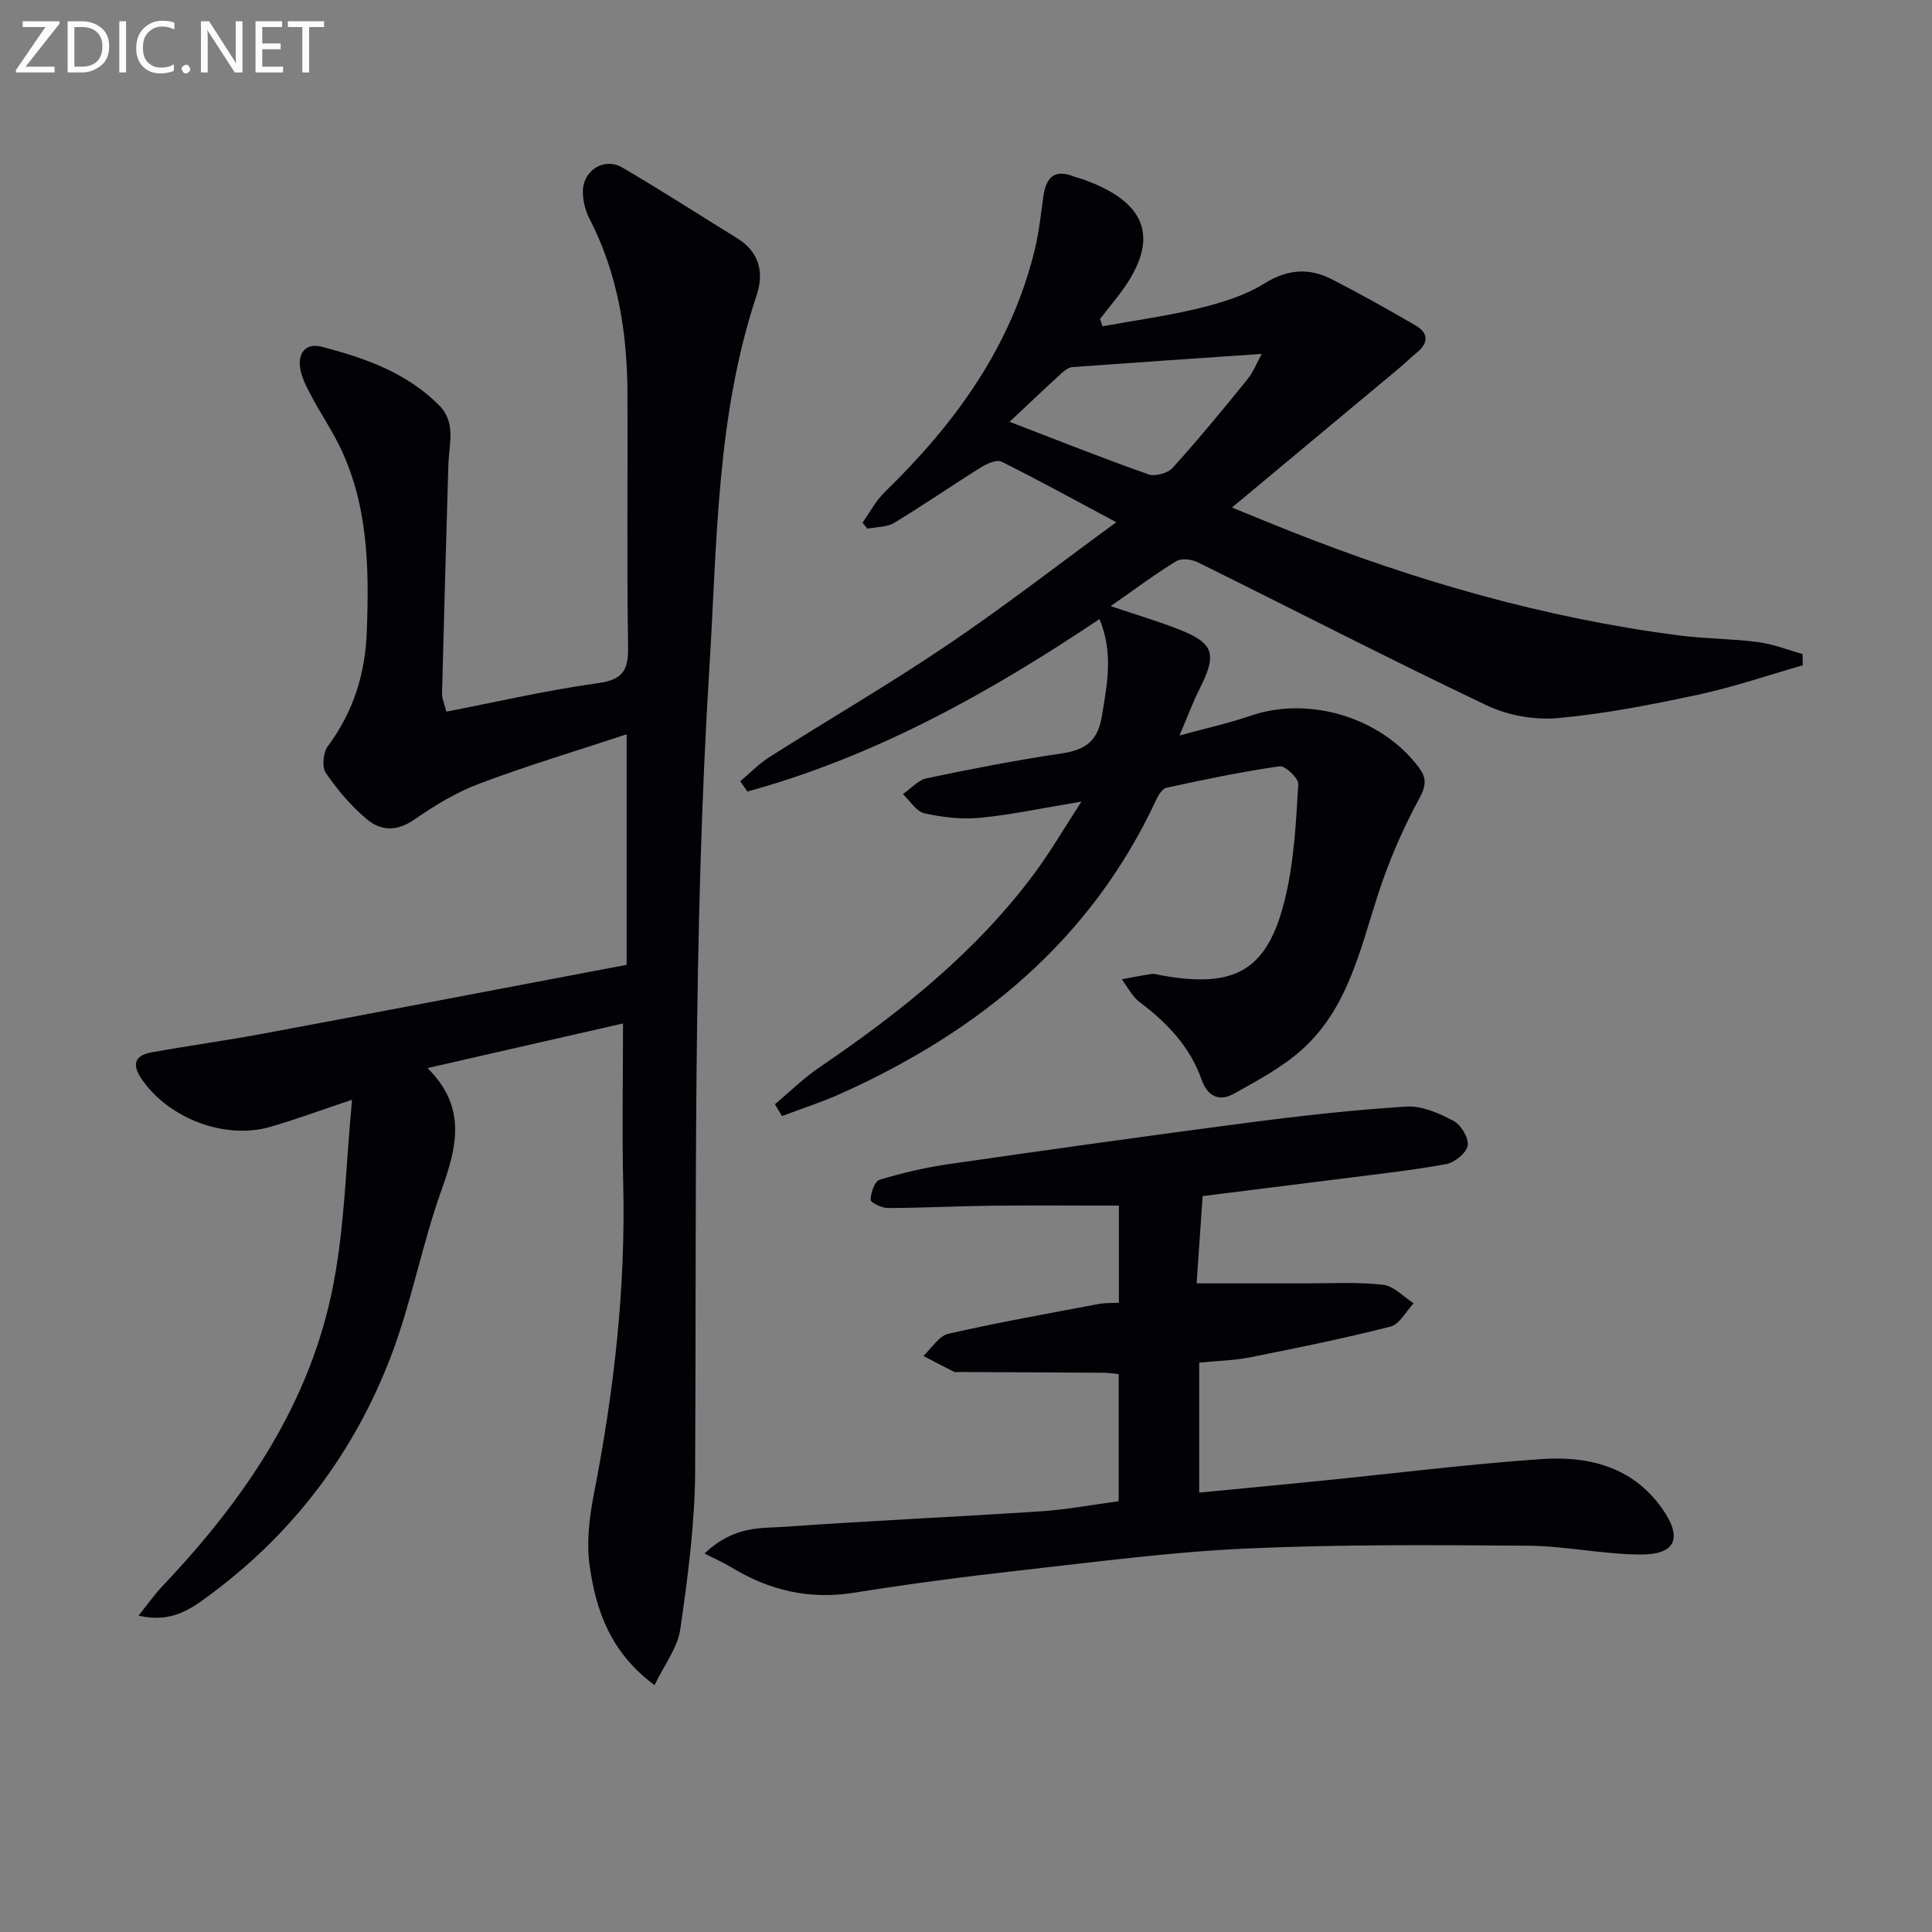
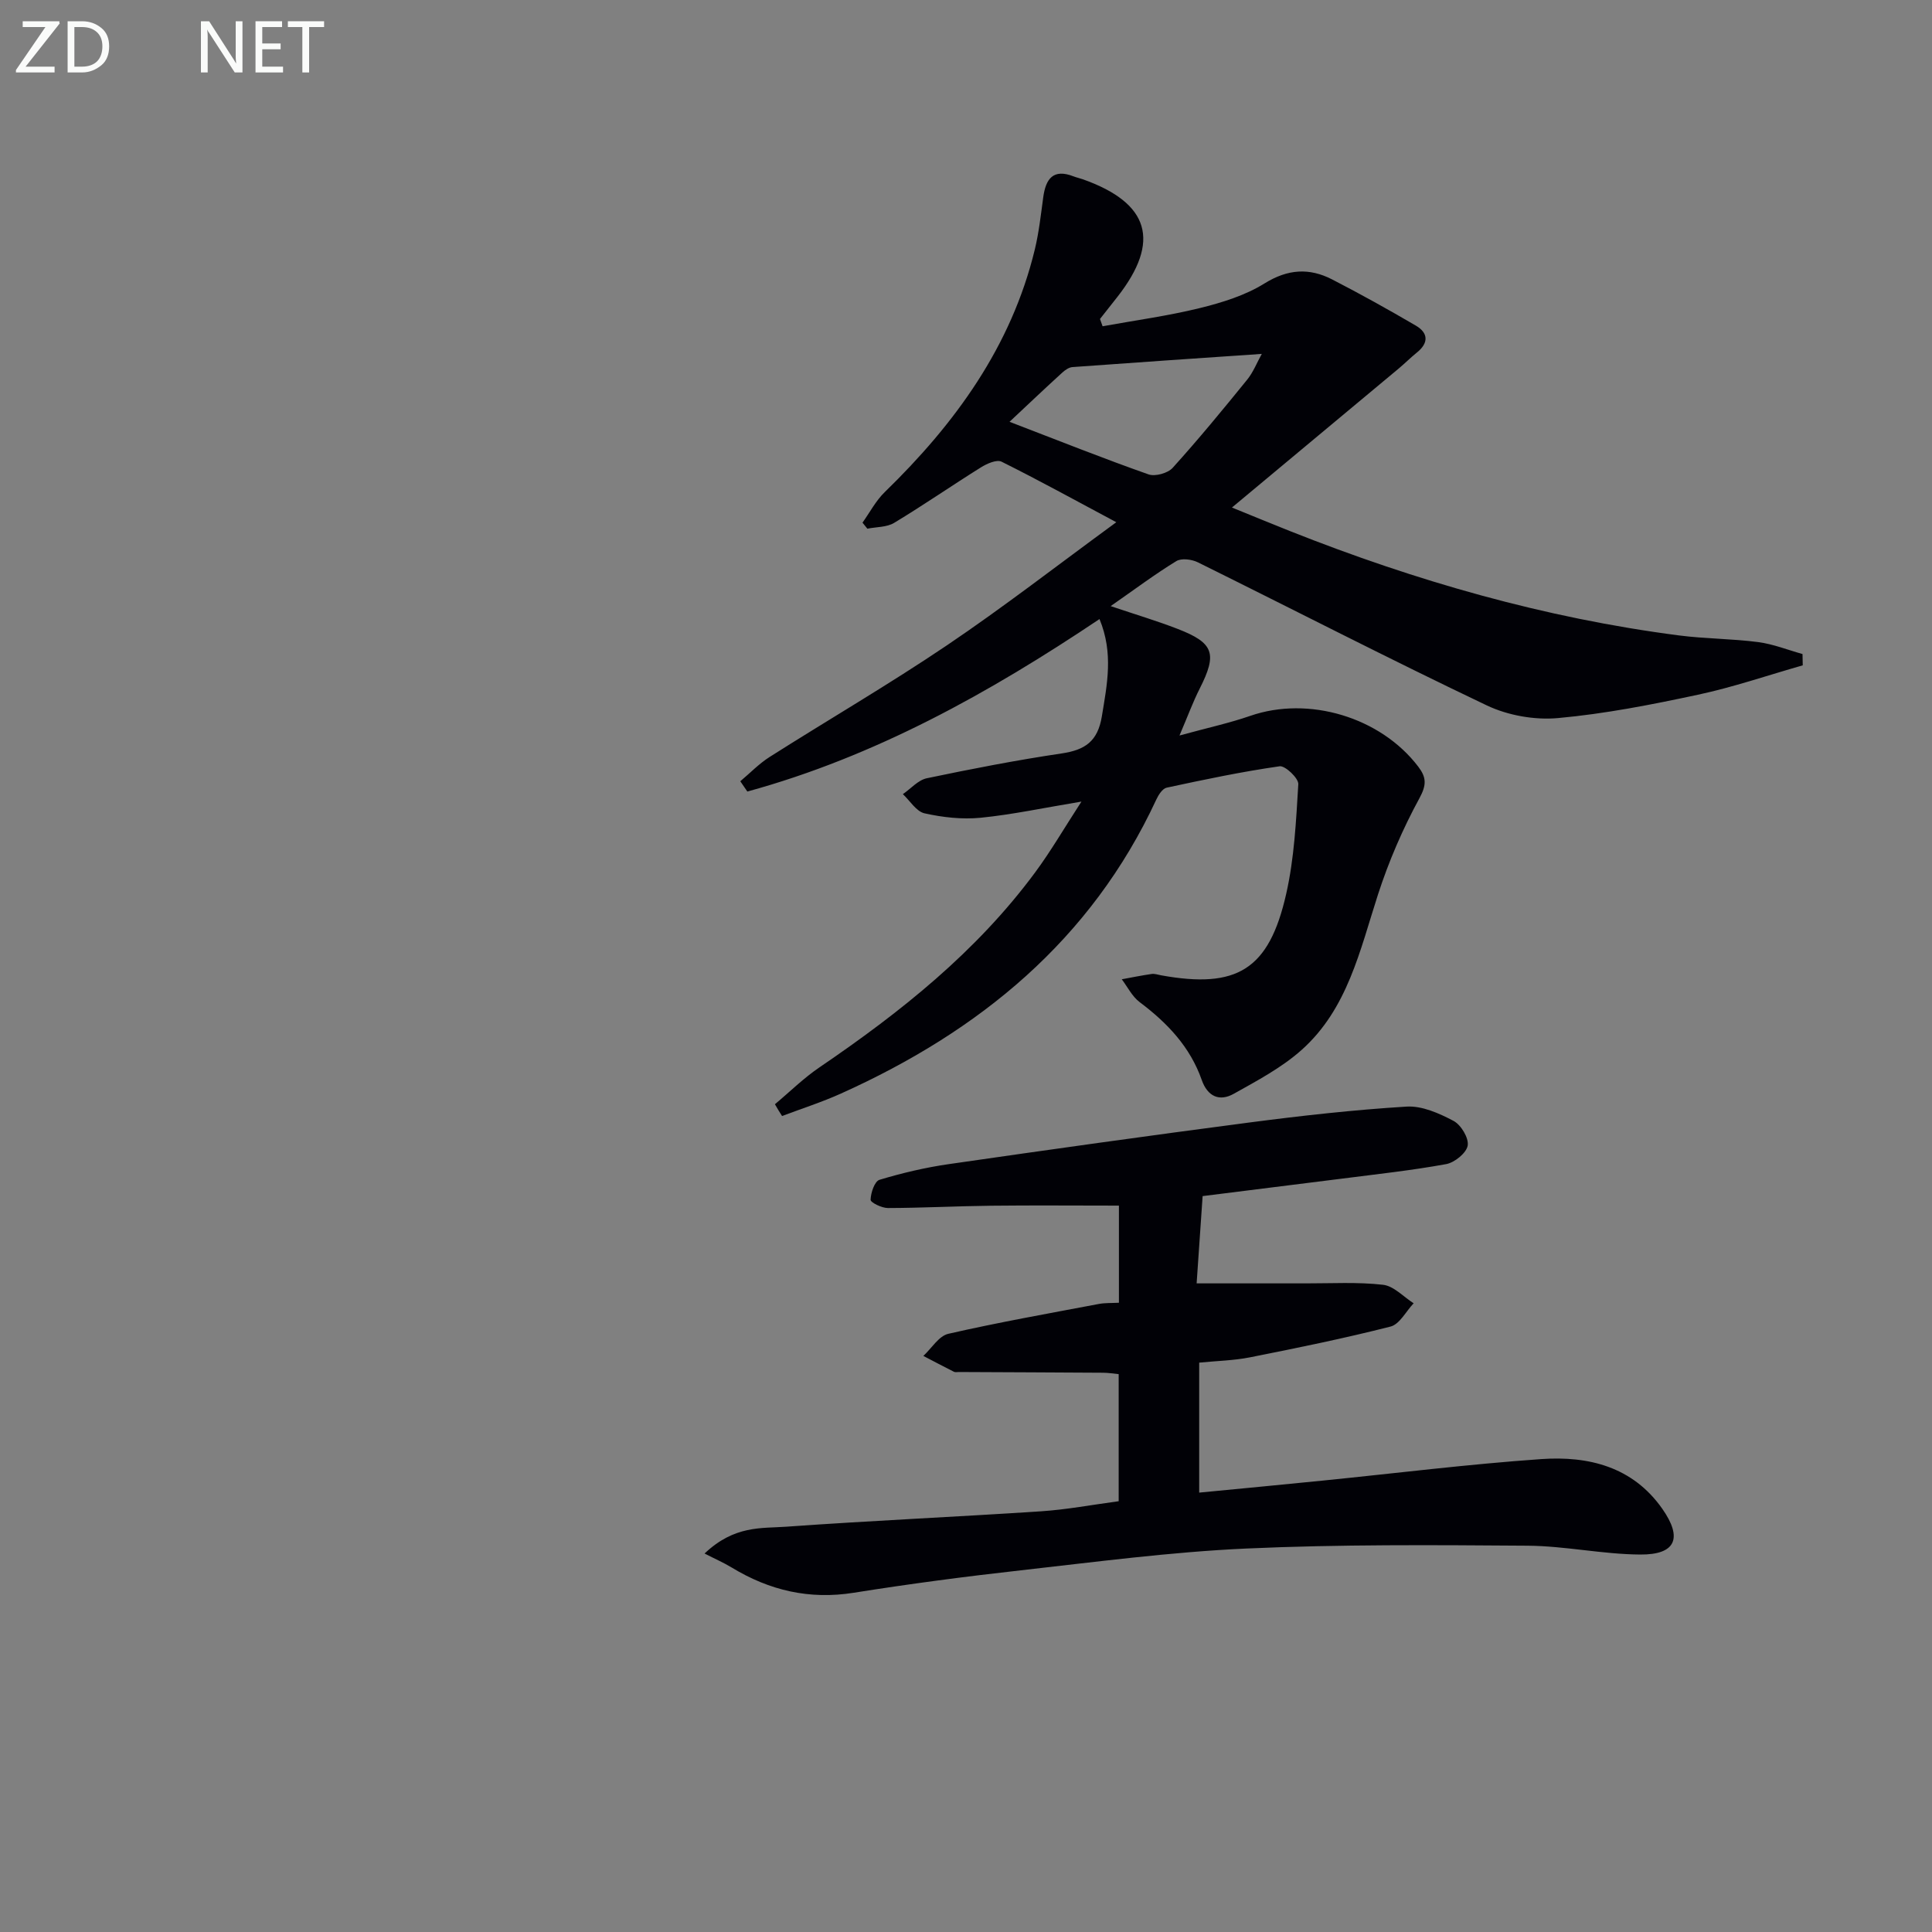
<svg xmlns="http://www.w3.org/2000/svg" enable-background="new 0 0 400 400" viewBox="0 0 400 400">
  <rect x="0" y="0" width="400" height="400" fill="#808080" stroke="none" />
-   <path d="m72.89 227.69c-6.73 2.25-11.82 4.15-17.03 5.64-9.51 2.71-21.25-1.94-26.67-10.14-2.02-3.05-1.02-4.72 2.14-5.3 7.66-1.39 15.38-2.43 23.03-3.86 22.51-4.2 45.01-8.51 67.51-12.78 2.58-.49 5.15-.97 7.87-1.49 0-15.6 0-30.88 0-47.73-10.55 3.48-20.61 6.49-30.41 10.18-4.76 1.79-9.29 4.5-13.48 7.43-3.63 2.54-7 2.44-9.94-.06-3.23-2.73-6.07-6.06-8.46-9.56-.84-1.23-.54-4.23.43-5.54 5.28-7.07 7.74-14.98 8.06-23.66.5-13.37.31-26.67-5.91-39.01-1.64-3.26-3.69-6.3-5.4-9.52-1-1.88-2.09-3.85-2.45-5.9-.57-3.25 1.06-5.48 4.5-4.58 8.88 2.32 17.5 5.34 24.21 12.08 3.61 3.63 2.06 8.09 1.94 12.32-.46 15.78-.92 31.55-1.31 47.33-.03 1.1.5 2.2.89 3.8 10.62-2.05 20.94-4.46 31.41-5.9 5.22-.72 6.3-2.75 6.22-7.59-.28-17.49-.06-34.99-.13-52.48-.05-12.6-2.02-24.8-7.9-36.16-.81-1.57-1.27-3.49-1.33-5.26-.16-4.56 4.3-7.52 8.2-5.24 8.03 4.69 15.85 9.75 23.77 14.64 4.57 2.82 5.56 7.09 4.02 11.72-8.35 24.99-8.18 50.99-9.78 76.85-3.45 55.56-2.68 111.16-2.97 166.76-.06 10.9-1.52 21.84-3.08 32.66-.55 3.81-3.29 7.31-5.32 11.55-9.13-6.74-12.14-15.47-13.44-24.72-.67-4.79-.08-9.95.86-14.75 4.17-21.28 6.62-42.67 6.09-64.39-.26-10.61-.04-21.23-.04-33.14-13.01 2.97-26.28 6-40.48 9.24 8.25 8.17 6.05 16.44 2.86 25.36-4.01 11.22-6.16 23.12-10.4 34.23-7.63 20-20.17 36.64-37.48 49.46-3.92 2.91-7.97 5.92-14.81 4.32 2.04-2.54 3.38-4.47 4.98-6.15 16.99-17.9 30.65-37.85 35.37-62.48 2.36-12.25 2.59-24.91 3.86-38.18z" fill="#010106" />
  <path d="m160.44 228.62c3.08-2.57 5.96-5.43 9.27-7.67 16.74-11.39 32.45-23.89 44.59-40.31 3.23-4.36 5.97-9.09 9.6-14.68-7.88 1.31-14.35 2.7-20.89 3.35-3.82.37-7.84-.08-11.6-.92-1.7-.38-3-2.59-4.48-3.97 1.64-1.13 3.15-2.91 4.95-3.29 9.26-1.94 18.57-3.75 27.93-5.14 4.84-.72 7.47-2.49 8.32-7.7 1.08-6.6 2.44-13.03-.49-20.12-22.83 15.31-46.5 28.47-72.91 35.71-.49-.71-.97-1.42-1.46-2.13 2.02-1.69 3.88-3.64 6.09-5.04 12.21-7.75 24.73-15.03 36.7-23.11 11.68-7.88 22.83-16.54 35.06-25.48-8.6-4.59-16.09-8.72-23.75-12.53-1-.5-3.02.39-4.24 1.15-6.04 3.77-11.9 7.83-18 11.51-1.53.93-3.69.83-5.55 1.21-.34-.42-.67-.83-1.01-1.25 1.52-2.13 2.77-4.55 4.62-6.34 14.56-14.16 26.19-30.11 31.06-50.23.85-3.53 1.25-7.18 1.74-10.79.52-3.82 2.05-5.99 6.29-4.33.62.24 1.28.38 1.91.6 13.83 4.91 16.16 12.83 7.17 24.33-1.2 1.54-2.42 3.06-3.62 4.59.18.5.36 1.01.54 1.51 6.69-1.22 13.46-2.13 20.06-3.75 4.64-1.14 9.45-2.62 13.45-5.11 4.84-3.01 9.29-3.27 14.03-.83 5.86 3.02 11.63 6.23 17.32 9.56 2.58 1.51 2.68 3.58.22 5.56-1.29 1.04-2.47 2.23-3.75 3.3-11.32 9.45-22.65 18.88-34.55 28.8 4.21 1.71 8.11 3.32 12.03 4.88 26.01 10.32 52.74 18 80.54 21.6 5.43.7 10.96.67 16.39 1.38 3.11.41 6.12 1.62 9.17 2.47.02.78.03 1.56.05 2.34-7.23 2.06-14.38 4.52-21.72 6.09-9.57 2.05-19.23 3.95-28.95 4.83-4.83.44-10.37-.54-14.76-2.63-20.09-9.56-39.87-19.76-59.81-29.62-1.26-.62-3.39-.9-4.45-.25-4.36 2.66-8.46 5.74-13.6 9.32 5.29 1.78 9.64 3.08 13.85 4.71 7.55 2.92 8.25 5.13 4.59 12.36-1.38 2.72-2.43 5.6-4.19 9.72 5.87-1.61 10.36-2.58 14.66-4.07 12.06-4.18 26.95.25 34.77 10.51 1.68 2.21 1.77 3.75.25 6.54-3.45 6.33-6.36 13.07-8.58 19.93-3.74 11.56-6.29 23.7-15.83 32.2-4.12 3.67-9.18 6.35-14.04 9.07-2.96 1.66-5.42.56-6.62-2.86-2.41-6.87-7.15-11.84-12.87-16.13-1.54-1.16-2.48-3.12-3.69-4.72 2.06-.38 4.12-.8 6.19-1.1.63-.09 1.31.16 1.97.28 15.7 2.84 22.33-1.16 25.88-16.85 1.68-7.4 2.05-15.12 2.51-22.73.07-1.22-2.72-3.87-3.87-3.7-7.85 1.12-15.63 2.76-23.39 4.43-.86.19-1.69 1.49-2.14 2.46-13.52 29.13-36.64 47.97-65.27 60.86-3.97 1.79-8.13 3.12-12.21 4.66-.53-.8-1.01-1.62-1.48-2.44zm48.57-141.29c10.5 4.03 19.58 7.65 28.79 10.89 1.38.48 3.99-.25 4.99-1.36 5.34-5.91 10.41-12.07 15.43-18.26 1.25-1.54 2-3.5 3.02-5.33-13.5.92-26.35 1.79-39.19 2.73-.72.05-1.51.59-2.09 1.12-3.42 3.11-6.78 6.3-10.95 10.21z" fill="#010106" />
  <path d="m248.99 247.64c-.45 6.55-.86 12.49-1.24 18.07 7.88 0 15.25-.01 22.63 0 5.33.01 10.7-.31 15.96.29 2.23.25 4.23 2.49 6.34 3.83-1.58 1.66-2.9 4.34-4.78 4.82-9.62 2.45-19.36 4.44-29.1 6.37-3.37.67-6.86.73-10.52 1.1v26.91c8.66-.84 17.18-1.64 25.69-2.5 15.04-1.51 30.06-3.39 45.13-4.44 9.76-.68 18.93 1.55 25.06 10.29 4.25 6.06 2.81 9.52-4.56 9.47-7.78-.05-15.54-1.77-23.31-1.83-19.45-.14-38.92-.29-58.34.59-15.57.71-31.1 2.77-46.61 4.51-11.55 1.29-23.09 2.81-34.56 4.64-9.2 1.47-17.46-.47-25.27-5.21-1.7-1.03-3.54-1.83-5.64-2.91 6.21-5.89 11.81-5.18 16.89-5.55 17.57-1.26 35.18-2.03 52.76-3.19 5.28-.35 10.52-1.34 16.09-2.09 0-8.8 0-17.39 0-26.31-1.05-.1-2.15-.29-3.25-.29-9.96-.07-19.91-.1-29.87-.15-.33 0-.72.09-.99-.05-2.12-1.07-4.22-2.18-6.33-3.28 1.71-1.58 3.2-4.13 5.17-4.58 10.32-2.36 20.76-4.21 31.17-6.18 1.26-.24 2.59-.17 4.15-.25 0-6.82 0-13.4 0-20.11-8.89 0-17.65-.08-26.4.02-7.15.08-14.29.46-21.44.48-1.26 0-3.59-1.14-3.57-1.71.03-1.44.83-3.82 1.83-4.13 4.67-1.41 9.46-2.54 14.29-3.24 20.7-2.99 41.42-5.9 62.16-8.61 10.85-1.42 21.75-2.64 32.67-3.31 3.21-.2 6.77 1.39 9.74 2.96 1.55.82 3.19 3.55 2.93 5.11-.26 1.53-2.71 3.52-4.47 3.84-7.18 1.31-14.45 2.09-21.69 3.02-9.38 1.19-18.75 2.34-28.72 3.6z" fill="#010106" />
  <g fill="#fafbfa">
    <path d="m12.4 4.8-7.1 9h6v1.2h-8v-.5l6.1-8.9h-4.7v-1.2h7.6v.4z" />
    <path d="m14 14v-9.6h3c1.6 0 2.9.5 4 1.4s1.6 2.2 1.6 3.8-.5 3-1.6 3.9-2.4 1.5-4 1.5h-3zm1.4-8.4v8.2h1.6c1.3 0 2.4-.4 3.1-1.1s1.1-1.8 1.1-3.1-.4-2.3-1.2-3-1.8-1-3.1-1z" />
-     <path d="m26.1 4.4v10.6h-1.4v-10.6z" />
-     <path d="m36.1 14.6c-.8.4-1.8.6-2.9.6-1.5 0-2.7-.5-3.6-1.4s-1.4-2.2-1.4-3.8c0-1.7.5-3.1 1.5-4.1s2.3-1.6 3.9-1.6c1 0 1.8.1 2.5.4v1.4c-.8-.4-1.6-.6-2.5-.6-1.2 0-2.1.4-2.9 1.2s-1.1 1.8-1.1 3.2c0 1.3.3 2.3 1 3s1.6 1.1 2.7 1.1c1 0 2-.2 2.7-.7v1.3z" />
-     <path d="m37.6 14.3c0-.2.1-.5.3-.6s.4-.3.6-.3c.3 0 .5.1.6.3s.3.4.3.6-.1.4-.3.6-.4.3-.6.3c-.3 0-.5-.1-.6-.3s-.3-.4-.3-.6z" />
    <path d="m50.2 15h-1.6l-5.3-8.2c-.2-.2-.3-.5-.4-.7 0 .2.1.7.1 1.5v7.4h-1.4v-10.6h1.7l5.2 8.1c.2.4.4.6.4.7 0-.3-.1-.8-.1-1.5v-7.3h1.4z" />
    <path d="m58.6 15h-5.7v-10.6h5.5v1.2h-4.1v3.4h3.8v1.2h-3.8v3.6h4.3z" />
-     <path d="m67.1 5.6h-3.1v9.4h-1.4v-9.4h-3v-1.2h7.5z" />
+     <path d="m67.1 5.6h-3.1v9.4h-1.4v-9.4h-3v-1.2h7.5" />
  </g>
</svg>